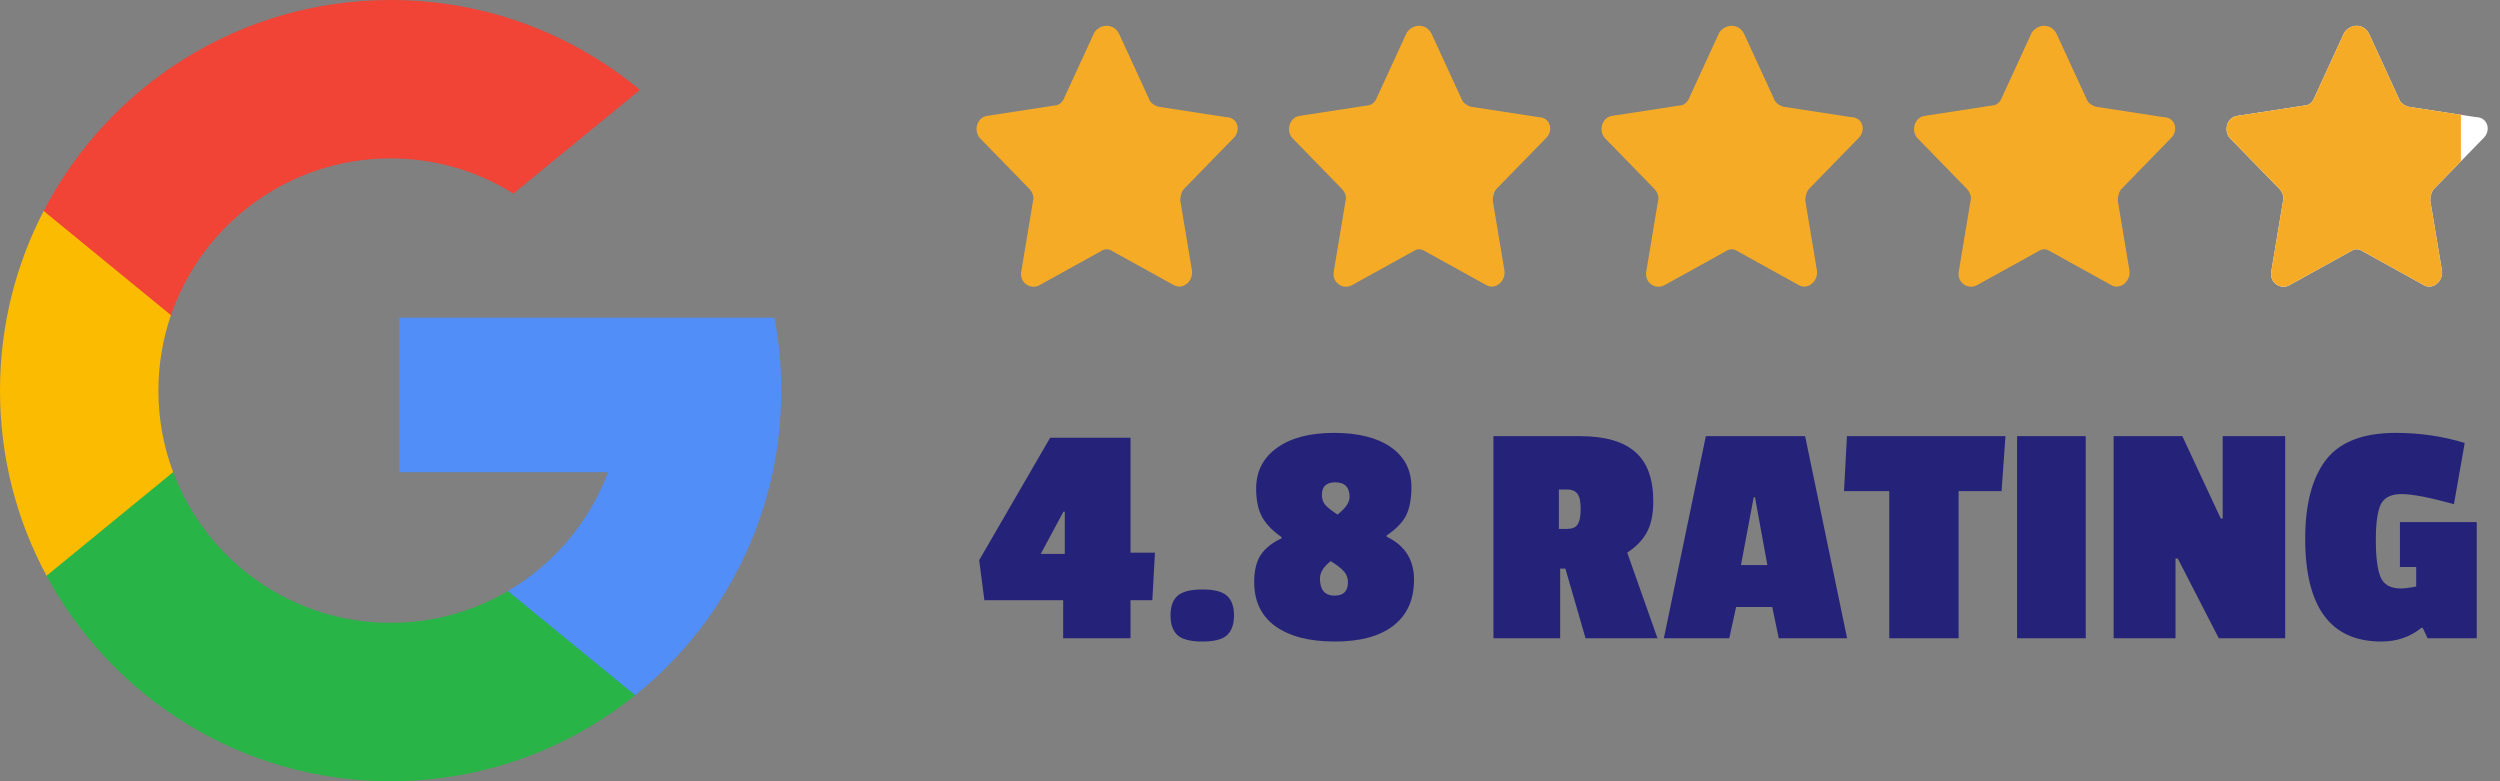
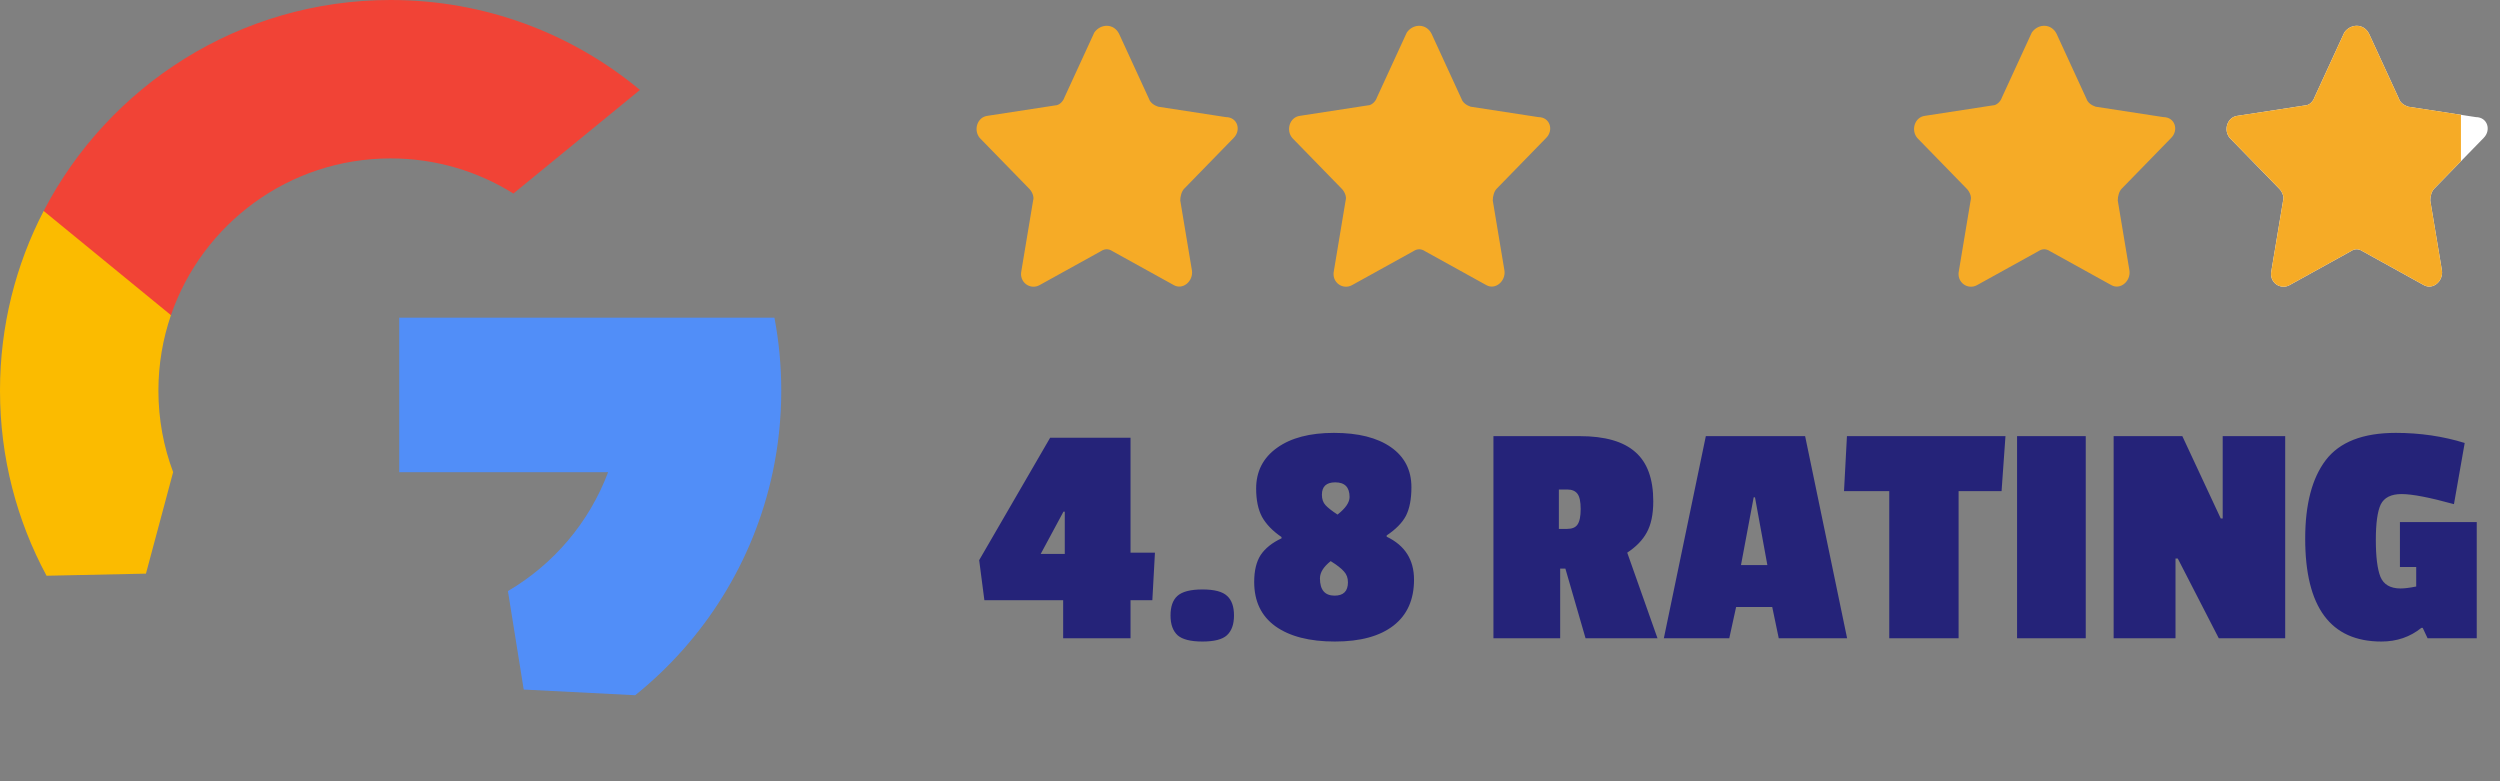
<svg xmlns="http://www.w3.org/2000/svg" width="192" height="60" viewBox="0 0 192 60" fill="none">
  <rect x="0" y="0" width="192" height="60" fill="#808080" stroke="none" />
  <g clip-path="url(#clip0_3446_47)">
    <path d="M13.297 36.259L11.209 44.055L3.575 44.217C1.294 39.986 0 35.144 0 30C0 25.025 1.21 20.334 3.354 16.203H3.356L10.152 17.449L13.129 24.204C12.506 26.021 12.166 27.971 12.166 30C12.166 32.202 12.565 34.312 13.297 36.259Z" fill="#FBBB00" />
    <path d="M59.476 24.395C59.821 26.21 60.001 28.084 60.001 30C60.001 32.148 59.775 34.243 59.345 36.264C57.884 43.141 54.068 49.145 48.782 53.395L48.78 53.393L40.221 52.957L39.009 45.394C42.517 43.337 45.258 40.117 46.702 36.264H30.66V24.395H46.936H59.476Z" fill="#518EF8" />
-     <path d="M48.781 53.393L48.782 53.395C43.641 57.527 37.11 60 30.001 60C18.576 60 8.643 53.614 3.576 44.217L13.298 36.259C15.832 43.02 22.354 47.834 30.001 47.834C33.288 47.834 36.367 46.945 39.009 45.394L48.781 53.393Z" fill="#28B446" />
    <path d="M49.148 6.907L39.429 14.863C36.695 13.154 33.462 12.166 29.999 12.166C22.179 12.166 15.535 17.2 13.128 24.204L3.355 16.203H3.354C8.346 6.577 18.405 0 29.999 0C37.278 0 43.952 2.593 49.148 6.907Z" fill="#F14336" />
  </g>
  <path d="M85.944 2.594L88.244 7.594C88.344 7.894 88.644 8.094 88.944 8.194L94.144 8.994C95.044 8.994 95.344 9.994 94.744 10.594L90.944 14.494C90.744 14.694 90.644 15.094 90.644 15.394L91.544 20.794C91.644 21.594 90.844 22.294 90.144 21.894L85.444 19.294C85.144 19.094 84.844 19.094 84.544 19.294L79.844 21.894C79.144 22.294 78.244 21.694 78.444 20.794L79.344 15.394C79.444 15.094 79.244 14.694 79.044 14.494L75.244 10.594C74.744 9.994 75.044 8.994 75.844 8.894L81.044 8.094C81.344 8.094 81.644 7.794 81.744 7.494L84.044 2.494C84.544 1.794 85.544 1.794 85.944 2.594Z" fill="#F6AB26" />
  <path d="M109.944 2.594L112.244 7.594C112.344 7.894 112.644 8.094 112.944 8.194L118.144 8.994C119.044 8.994 119.344 9.994 118.744 10.594L114.944 14.494C114.744 14.694 114.644 15.094 114.644 15.394L115.544 20.794C115.644 21.594 114.844 22.294 114.144 21.894L109.444 19.294C109.144 19.094 108.844 19.094 108.544 19.294L103.844 21.894C103.144 22.294 102.244 21.694 102.444 20.794L103.344 15.394C103.444 15.094 103.244 14.694 103.044 14.494L99.244 10.594C98.744 9.994 99.044 8.994 99.844 8.894L105.044 8.094C105.344 8.094 105.644 7.794 105.744 7.494L108.044 2.494C108.544 1.794 109.544 1.794 109.944 2.594Z" fill="#F6AB26" />
-   <path d="M133.944 2.594L136.244 7.594C136.344 7.894 136.644 8.094 136.944 8.194L142.144 8.994C143.044 8.994 143.344 9.994 142.744 10.594L138.944 14.494C138.744 14.694 138.644 15.094 138.644 15.394L139.544 20.794C139.644 21.594 138.844 22.294 138.144 21.894L133.444 19.294C133.144 19.094 132.844 19.094 132.544 19.294L127.844 21.894C127.144 22.294 126.244 21.694 126.444 20.794L127.344 15.394C127.444 15.094 127.244 14.694 127.044 14.494L123.244 10.594C122.744 9.994 123.044 8.994 123.844 8.894L129.044 8.094C129.344 8.094 129.644 7.794 129.744 7.494L132.044 2.494C132.544 1.794 133.544 1.794 133.944 2.594Z" fill="#F6AB26" />
  <path d="M157.944 2.594L160.244 7.594C160.344 7.894 160.644 8.094 160.944 8.194L166.144 8.994C167.044 8.994 167.344 9.994 166.744 10.594L162.944 14.494C162.744 14.694 162.644 15.094 162.644 15.394L163.544 20.794C163.644 21.594 162.844 22.294 162.144 21.894L157.444 19.294C157.144 19.094 156.844 19.094 156.544 19.294L151.844 21.894C151.144 22.294 150.244 21.694 150.444 20.794L151.344 15.394C151.444 15.094 151.244 14.694 151.044 14.494L147.244 10.594C146.744 9.994 147.044 8.994 147.844 8.894L153.044 8.094C153.344 8.094 153.644 7.794 153.744 7.494L156.044 2.494C156.544 1.794 157.544 1.794 157.944 2.594Z" fill="#F6AB26" />
  <path d="M181.944 2.594L184.244 7.594C184.344 7.894 184.644 8.094 184.944 8.194L190.144 8.994C191.044 8.994 191.344 9.994 190.744 10.594L186.944 14.494C186.744 14.694 186.644 15.094 186.644 15.394L187.544 20.794C187.644 21.594 186.844 22.294 186.144 21.894L181.444 19.294C181.144 19.094 180.844 19.094 180.544 19.294L175.844 21.894C175.144 22.294 174.244 21.694 174.444 20.794L175.344 15.394C175.444 15.094 175.244 14.694 175.044 14.494L171.244 10.594C170.744 9.994 171.044 8.994 171.844 8.894L177.044 8.094C177.344 8.094 177.644 7.794 177.744 7.494L180.044 2.494C180.544 1.794 181.544 1.794 181.944 2.594Z" fill="white" />
  <path d="M180.045 2.493C180.545 1.794 181.544 1.794 181.944 2.594L184.244 7.594C184.344 7.894 184.644 8.093 184.944 8.193L189 8.816V12.383L186.944 14.493C186.744 14.693 186.645 15.094 186.645 15.394L187.545 20.794C187.645 21.594 186.844 22.293 186.145 21.894L181.444 19.294C181.144 19.094 180.845 19.094 180.545 19.294L175.845 21.894C175.145 22.294 174.245 21.694 174.444 20.794L175.345 15.394C175.445 15.094 175.245 14.693 175.045 14.493L171.244 10.594C170.744 9.994 171.045 8.994 171.845 8.894L177.045 8.094C177.345 8.093 177.644 7.793 177.744 7.493L180.045 2.493Z" fill="#F6AB26" />
  <path d="M88.5 46.094H86.825V49.02H81.65V46.094H75.6L75.2 43.02L80.65 33.62H86.825V42.444H88.7L88.5 46.094ZM81.775 42.544V39.294H81.675L79.925 42.544H81.775ZM92.346 49.27C91.446 49.27 90.813 49.111 90.446 48.794C90.08 48.461 89.896 47.953 89.896 47.27C89.896 46.586 90.071 46.086 90.421 45.77C90.788 45.436 91.43 45.27 92.346 45.27C93.263 45.27 93.896 45.436 94.246 45.77C94.596 46.086 94.771 46.586 94.771 47.27C94.771 47.953 94.588 48.461 94.221 48.794C93.871 49.111 93.246 49.27 92.346 49.27ZM96.472 37.52C96.472 36.203 97.005 35.161 98.072 34.395C99.138 33.628 100.597 33.245 102.447 33.245C104.313 33.245 105.772 33.611 106.822 34.344C107.872 35.078 108.397 36.103 108.397 37.419C108.397 38.336 108.255 39.069 107.972 39.62C107.688 40.153 107.197 40.653 106.497 41.12V41.219C107.897 41.886 108.597 42.986 108.597 44.52C108.597 46.053 108.072 47.228 107.022 48.044C105.972 48.861 104.472 49.27 102.522 49.27C100.572 49.27 99.047 48.878 97.947 48.094C96.863 47.311 96.322 46.178 96.322 44.694C96.322 43.828 96.488 43.136 96.822 42.62C97.172 42.103 97.705 41.678 98.422 41.344V41.245C97.738 40.778 97.238 40.261 96.922 39.694C96.622 39.128 96.472 38.403 96.472 37.52ZM102.497 45.745C103.18 45.745 103.522 45.403 103.522 44.719C103.522 44.386 103.422 44.111 103.222 43.895C103.022 43.661 102.68 43.395 102.197 43.094C101.647 43.528 101.372 43.969 101.372 44.419C101.372 45.303 101.747 45.745 102.497 45.745ZM102.547 37.044C101.863 37.044 101.522 37.361 101.522 37.995C101.522 38.328 101.613 38.594 101.797 38.794C101.98 38.995 102.288 39.236 102.722 39.52C103.338 39.036 103.647 38.586 103.647 38.169C103.647 37.419 103.28 37.044 102.547 37.044ZM126.971 38.495C126.971 39.495 126.805 40.294 126.471 40.895C126.155 41.478 125.655 41.995 124.971 42.444L127.296 49.02H121.771L120.221 43.669H119.821V49.02H114.696V33.495H121.321C123.255 33.495 124.68 33.903 125.596 34.719C126.513 35.52 126.971 36.778 126.971 38.495ZM120.346 40.62C120.73 40.62 120.996 40.511 121.146 40.294C121.313 40.061 121.396 39.661 121.396 39.094C121.396 38.528 121.313 38.136 121.146 37.919C120.98 37.703 120.721 37.594 120.371 37.594H119.721V40.62H120.346ZM141.858 49.02H136.608L136.108 46.62H133.333L132.808 49.02H127.783L131.008 33.495H138.633L141.858 49.02ZM135.733 43.395L134.783 38.194H134.683L133.708 43.395H135.733ZM153.72 37.719H150.42V49.02H145.095V37.719H141.62L141.845 33.495H154.02L153.72 37.719ZM160.185 49.02H154.91V33.495H160.185V49.02ZM175.503 49.02H170.403L167.253 42.895H167.078V49.02H162.328V33.495H167.603L170.553 39.819H170.703V33.495H175.503V49.02ZM184.364 45.194C184.664 45.194 185.064 45.145 185.564 45.044V43.544H184.314V40.094H190.214V49.02H186.439L186.064 48.219H185.964C185.097 48.919 184.072 49.27 182.889 49.27C178.989 49.27 177.039 46.636 177.039 41.37C177.039 38.736 177.564 36.728 178.614 35.344C179.68 33.944 181.472 33.245 183.989 33.245C185.855 33.245 187.622 33.503 189.289 34.02L188.464 38.719C186.597 38.203 185.255 37.944 184.439 37.944C183.639 37.944 183.105 38.211 182.839 38.745C182.589 39.278 182.464 40.186 182.464 41.469C182.464 42.753 182.58 43.694 182.814 44.294C183.064 44.895 183.58 45.194 184.364 45.194Z" fill="#252379" />
  <defs>
    <clipPath id="clip0_3446_47">
      <rect width="60" height="60" fill="white" />
    </clipPath>
  </defs>
</svg>